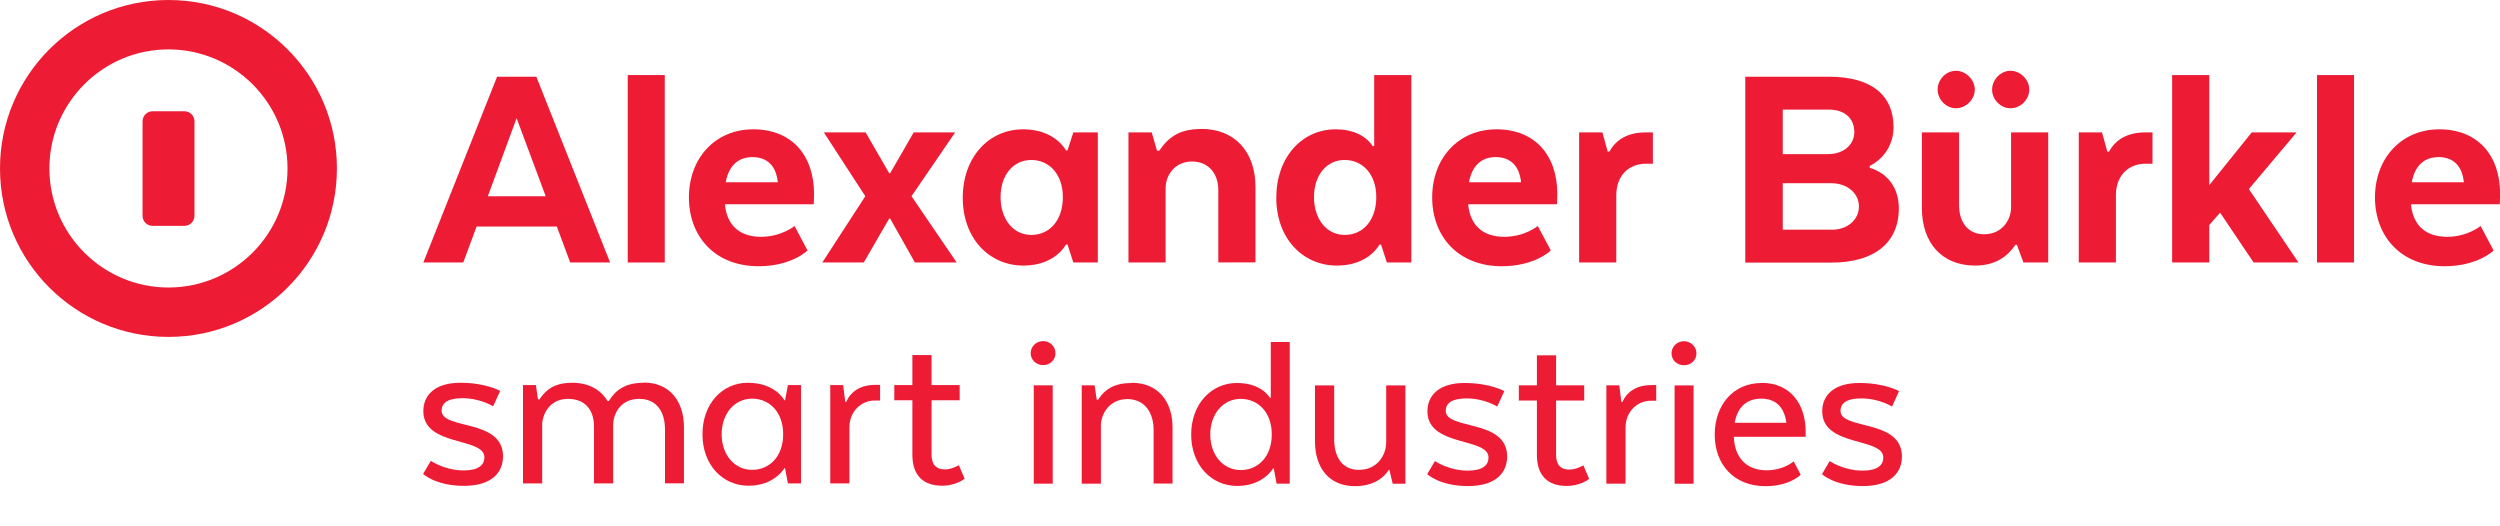
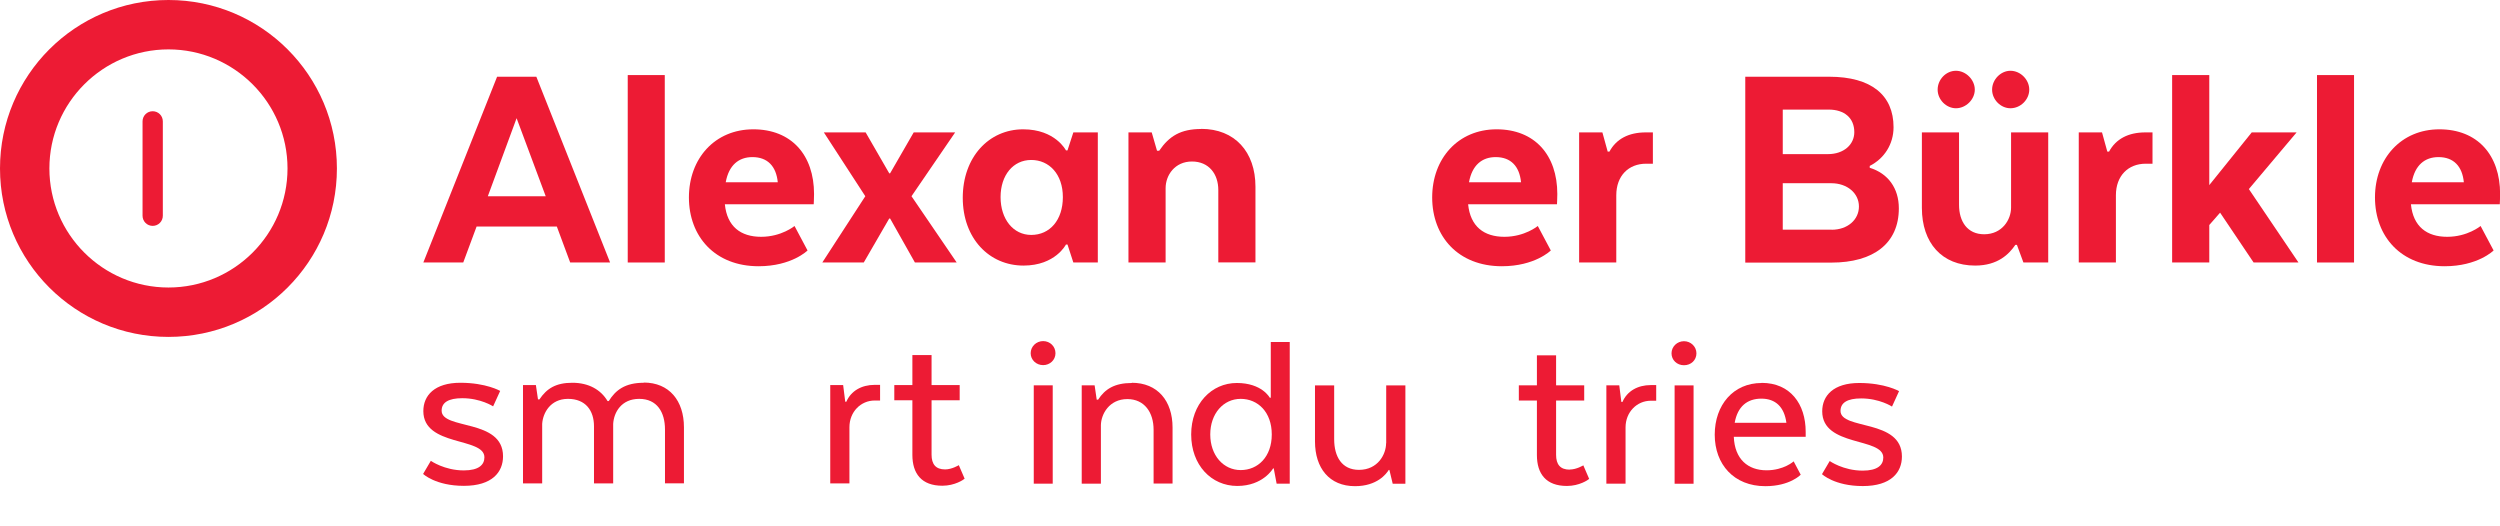
<svg xmlns="http://www.w3.org/2000/svg" id="Layer_2" viewBox="0 0 226.77 47.68">
  <defs>
    <style>.cls-1{fill:none;}.cls-2{clip-path:url(#clippath);}.cls-3{fill:#ed1b34;}</style>
    <clipPath id="clippath">
      <rect class="cls-1" width="226.77" height="47.68" />
    </clipPath>
  </defs>
  <g id="Layer_1-2">
    <g class="cls-2">
      <path class="cls-3" d="m94.62,30.94c-.62,0-1.13.49-1.13,1.1s.51,1.08,1.13,1.08,1.12-.47,1.12-1.08-.49-1.1-1.12-1.1m-.85,4.01h1.72v8.92h-1.72v-8.92Z" />
      <path class="cls-3" d="m102.67,34.74c-1.57,0-2.44.55-3.06,1.51h-.13l-.19-1.3h-1.17v8.92h1.74v-5.31c.02-1,.76-2.36,2.4-2.36,1.55,0,2.38,1.21,2.38,2.78v4.88h1.72v-5.08c0-2.42-1.36-4.06-3.7-4.06" />
      <path class="cls-3" d="m112.54,42.64c-1.57,0-2.76-1.34-2.76-3.23s1.19-3.23,2.76-3.23,2.82,1.21,2.82,3.23-1.25,3.23-2.82,3.23m2.72-6.56h-.08s-.7-1.34-2.99-1.34-4.14,1.89-4.14,4.67,1.83,4.67,4.18,4.67,3.25-1.59,3.25-1.59h.06l.26,1.38h1.19v-12.85h-1.72v5.06Z" />
      <path class="cls-3" d="m125.73,40.2c0,1-.74,2.42-2.46,2.42-1.55,0-2.25-1.19-2.25-2.78v-4.88h-1.74v5.08c0,2.42,1.3,4.06,3.63,4.06,2.02,0,2.85-1.13,3.06-1.47h.06l.3,1.25h1.15v-8.92h-1.74v5.25Z" />
-       <path class="cls-3" d="m131.14,37.27c0-.74.62-1.13,1.87-1.13,1.68,0,2.8.74,2.8.74l.64-1.4s-1.27-.74-3.61-.74-3.36,1.15-3.36,2.57c0,3.25,5.54,2.34,5.54,4.19,0,.68-.51,1.19-1.87,1.19-1.76,0-2.99-.87-2.99-.87l-.7,1.19s1.13,1.08,3.7,1.08,3.55-1.25,3.55-2.68c0-3.44-5.57-2.38-5.57-4.14" />
      <path class="cls-3" d="m142.38,42.6c-.85,0-1.23-.47-1.23-1.34v-4.93h2.55v-1.38h-2.55v-2.72h-1.74v2.72h-1.64v1.38h1.64v4.95c0,1.7.83,2.8,2.72,2.8,1.13,0,1.93-.55,2.02-.64l-.53-1.23s-.62.38-1.23.38" />
      <path class="cls-3" d="m147.18,36.46h-.11l-.19-1.51h-1.17v8.92h1.74v-5.1c0-1.4,1.04-2.42,2.29-2.42h.49v-1.42h-.49c-1.19,0-2.15.55-2.57,1.53" />
      <path class="cls-3" d="m151.9,43.88h1.72v-8.92h-1.72v8.92Zm1.98-11.83c0,.62-.49,1.08-1.13,1.08s-1.13-.47-1.13-1.08.51-1.1,1.13-1.1,1.13.49,1.13,1.1" />
      <path class="cls-3" d="m157.35,38.35c.26-1.47,1.13-2.19,2.42-2.19s2.08.76,2.27,2.19h-4.7Zm2.44-3.61c-2.57,0-4.25,2-4.25,4.69s1.74,4.67,4.59,4.67c2.23,0,3.21-1.04,3.21-1.04l-.64-1.21s-.89.81-2.46.81c-1.68,0-2.89-1-2.97-3.04h6.52v-.45c0-2.53-1.4-4.44-3.99-4.44" />
      <path class="cls-3" d="m166.95,37.27c0-.74.62-1.13,1.87-1.13,1.68,0,2.8.74,2.8.74l.64-1.4s-1.27-.74-3.61-.74-3.36,1.15-3.36,2.57c0,3.25,5.54,2.34,5.54,4.19,0,.68-.51,1.19-1.87,1.19-1.76,0-2.99-.87-2.99-.87l-.7,1.19s1.13,1.08,3.7,1.08,3.55-1.25,3.55-2.68c0-3.44-5.57-2.38-5.57-4.14" />
      <path class="cls-3" d="m40.06,37.25c0-.74.62-1.13,1.87-1.13,1.68,0,2.8.74,2.8.74l.64-1.4s-1.27-.74-3.61-.74-3.36,1.15-3.36,2.57c0,3.25,5.54,2.34,5.54,4.19,0,.68-.51,1.19-1.87,1.19-1.76,0-2.99-.87-2.99-.87l-.7,1.19s1.13,1.08,3.7,1.08,3.55-1.25,3.55-2.68c0-3.44-5.57-2.38-5.57-4.14" />
      <path class="cls-3" d="m58.39,34.72c-1.68,0-2.55.66-3.17,1.66h-.11c-.6-1.02-1.7-1.66-3.19-1.66s-2.32.51-2.99,1.51h-.13l-.19-1.3h-1.17v8.92h1.74v-5.4c.06-.98.74-2.27,2.34-2.27s2.36,1.06,2.36,2.49v5.18h1.74v-5.4c.06-1.04.74-2.27,2.36-2.27s2.34,1.21,2.34,2.78v4.88h1.72v-5.08c0-2.42-1.34-4.06-3.65-4.06" />
-       <path class="cls-3" d="m68.22,42.62c-1.57,0-2.76-1.34-2.76-3.23s1.19-3.23,2.76-3.23,2.82,1.21,2.82,3.23-1.25,3.23-2.82,3.23m2.99-6.31h-.06s-.81-1.59-3.31-1.59c-2.31,0-4.12,1.89-4.12,4.67s1.83,4.67,4.18,4.67,3.25-1.59,3.25-1.59h.06l.26,1.38h1.19v-8.92h-1.19l-.26,1.38Z" />
      <path class="cls-3" d="m76.78,36.44h-.11l-.19-1.51h-1.17v8.92h1.74v-5.1c0-1.4,1.04-2.42,2.29-2.42h.49v-1.42h-.49c-1.19,0-2.15.55-2.57,1.53" />
      <path class="cls-3" d="m86.96,42.2s-.62.38-1.23.38c-.85,0-1.23-.47-1.23-1.34v-4.93h2.55v-1.38h-2.55v-2.72h-1.74v2.72h-1.64v1.38h1.64v4.95c0,1.7.83,2.8,2.72,2.8,1.13,0,1.93-.55,2.02-.64l-.53-1.23Z" />
      <path class="cls-3" d="m44.25,17.8l2.61-7.08,2.64,7.08h-5.25Zm.84-10.84l-6.69,16.85h3.62l1.21-3.26h7.28l1.21,3.26h3.62l-6.69-16.85h-3.57Z" />
      <polygon class="cls-3" points="56.94 23.81 60.3 23.81 60.3 6.81 58.62 6.81 56.94 6.81 56.94 23.81" />
      <path class="cls-3" d="m65.83,16.53c.28-1.55,1.18-2.28,2.42-2.28,1.38,0,2.16.84,2.3,2.28h-4.72Zm2.5-4.8c-3.48,0-5.84,2.64-5.84,6.18s2.36,6.24,6.32,6.24c3.01,0,4.44-1.43,4.44-1.43l-1.18-2.22s-1.18.98-3.03.98-3.09-.93-3.29-2.95h8.06s.03-.59.03-.93c0-3.54-2.05-5.87-5.51-5.87" />
      <polygon class="cls-3" points="86.64 12.01 82.88 12.01 80.74 15.72 80.66 15.72 78.52 12.01 74.73 12.01 78.49 17.8 74.59 23.81 78.35 23.81 80.66 19.82 80.74 19.82 82.99 23.81 86.78 23.81 82.68 17.8 86.64 12.01" />
      <path class="cls-3" d="m93.54,21.31c-1.63,0-2.78-1.43-2.78-3.43s1.15-3.37,2.78-3.37,2.87,1.29,2.87,3.37-1.18,3.43-2.87,3.43m3.29-7.67h-.14s-.96-1.91-3.88-1.91c-3.12,0-5.48,2.53-5.48,6.21s2.39,6.15,5.51,6.15c2.89,0,3.85-1.91,3.85-1.91h.14l.53,1.63h2.22v-11.8h-2.22l-.53,1.63Z" />
      <path class="cls-3" d="m108.97,11.7c-1.88,0-2.92.65-3.82,1.97h-.2l-.48-1.66h-2.11v11.8h3.37v-6.74c0-1.18.84-2.42,2.39-2.42s2.39,1.15,2.39,2.58v6.57h3.37v-6.86c0-3.17-1.88-5.25-4.92-5.25" />
-       <path class="cls-3" d="m121.97,21.31c-1.63,0-2.78-1.43-2.78-3.43s1.15-3.37,2.78-3.37,2.87,1.29,2.87,3.37-1.18,3.43-2.87,3.43m2.67-8.06h-.14s-.79-1.52-3.34-1.52c-3.06,0-5.39,2.53-5.39,6.21s2.39,6.15,5.51,6.15c2.89,0,3.85-1.91,3.85-1.91h.14l.53,1.63h2.22V6.81h-3.37v6.43Z" />
      <path class="cls-3" d="m133.25,16.53c.28-1.55,1.18-2.28,2.42-2.28,1.38,0,2.16.84,2.3,2.28h-4.72Zm2.5-4.8c-3.48,0-5.84,2.64-5.84,6.18s2.36,6.24,6.32,6.24c3.01,0,4.44-1.43,4.44-1.43l-1.18-2.22s-1.18.98-3.03.98-3.09-.93-3.29-2.95h8.06s.03-.59.03-.93c0-3.54-2.05-5.87-5.51-5.87" />
      <path class="cls-3" d="m146,13.75h-.17l-.48-1.74h-2.11v11.8h3.37v-6.1c0-1.77,1.12-2.86,2.7-2.86h.62v-2.84h-.65c-1.54,0-2.67.59-3.29,1.74" />
      <path class="cls-3" d="m166.15,20.83h-4.44v-4.21h4.41c1.43,0,2.5.9,2.5,2.11s-1.04,2.11-2.47,2.11m-4.44-10.9h4.16c1.43,0,2.33.76,2.33,2.05,0,1.12-.95,1.99-2.39,1.99h-4.1v-4.04Zm7.89,5.28v-.17c1.32-.67,2.16-1.97,2.16-3.51,0-2.89-1.99-4.58-5.84-4.58h-7.61v16.86h7.81c3.82,0,6.12-1.74,6.12-4.92,0-1.83-.98-3.17-2.64-3.68" />
      <path class="cls-3" d="m177.42,9.82c.9,0,1.71-.79,1.71-1.69s-.81-1.71-1.71-1.71-1.66.79-1.66,1.71.79,1.69,1.66,1.69m4.94,0c.93,0,1.71-.79,1.71-1.69s-.79-1.71-1.71-1.71c-.87,0-1.66.79-1.66,1.71s.79,1.69,1.66,1.69m.06,2.19h3.37v11.8h-2.25l-.59-1.6h-.14c-.56.82-1.57,1.88-3.65,1.88-3.01,0-4.83-2.05-4.83-5.23v-6.85h3.37v6.57c0,1.52.76,2.67,2.28,2.67,1.63,0,2.44-1.32,2.44-2.42v-6.83Z" />
      <path class="cls-3" d="m191.32,13.75h-.17l-.48-1.74h-2.11v11.8h3.37v-6.1c0-1.77,1.12-2.86,2.7-2.86h.62v-2.84h-.65c-1.54,0-2.67.59-3.29,1.74" />
      <polygon class="cls-3" points="208.32 12.01 204.25 12.01 200.4 16.79 200.4 6.81 197.03 6.81 197.03 23.81 200.4 23.81 200.4 20.41 201.38 19.29 204.42 23.81 208.49 23.81 203.99 17.15 208.32 12.01" />
      <polygon class="cls-3" points="210.17 23.81 213.53 23.81 213.53 6.81 211.85 6.81 210.17 6.81 210.17 23.81" />
      <path class="cls-3" d="m218.77,16.53c.28-1.55,1.18-2.28,2.42-2.28,1.38,0,2.16.84,2.3,2.28h-4.72Zm8.01,1.07c0-3.54-2.05-5.87-5.51-5.87s-5.84,2.64-5.84,6.18,2.36,6.24,6.32,6.24c3.01,0,4.44-1.43,4.44-1.43l-1.18-2.22s-1.18.98-3.03.98-3.09-.93-3.29-2.95h8.06s.03-.59.03-.93" />
-       <path class="cls-3" d="m16.72,10.09h-2.87c-.51,0-.92.41-.92.92v8.56c0,.51.41.92.92.92h2.87c.51,0,.92-.41.92-.92v-8.56c0-.51-.41-.92-.92-.92" />
+       <path class="cls-3" d="m16.72,10.09h-2.87c-.51,0-.92.41-.92.92v8.56c0,.51.41.92.92.92c.51,0,.92-.41.92-.92v-8.56c0-.51-.41-.92-.92-.92" />
      <path class="cls-3" d="m15.28,26.08c-5.95,0-10.8-4.84-10.8-10.8S9.33,4.48,15.28,4.48s10.8,4.84,10.8,10.8-4.84,10.8-10.8,10.8M15.28,0C6.84,0,0,6.84,0,15.28s6.84,15.28,15.28,15.28,15.28-6.84,15.28-15.28S23.72,0,15.28,0" />
    </g>
  </g>
</svg>